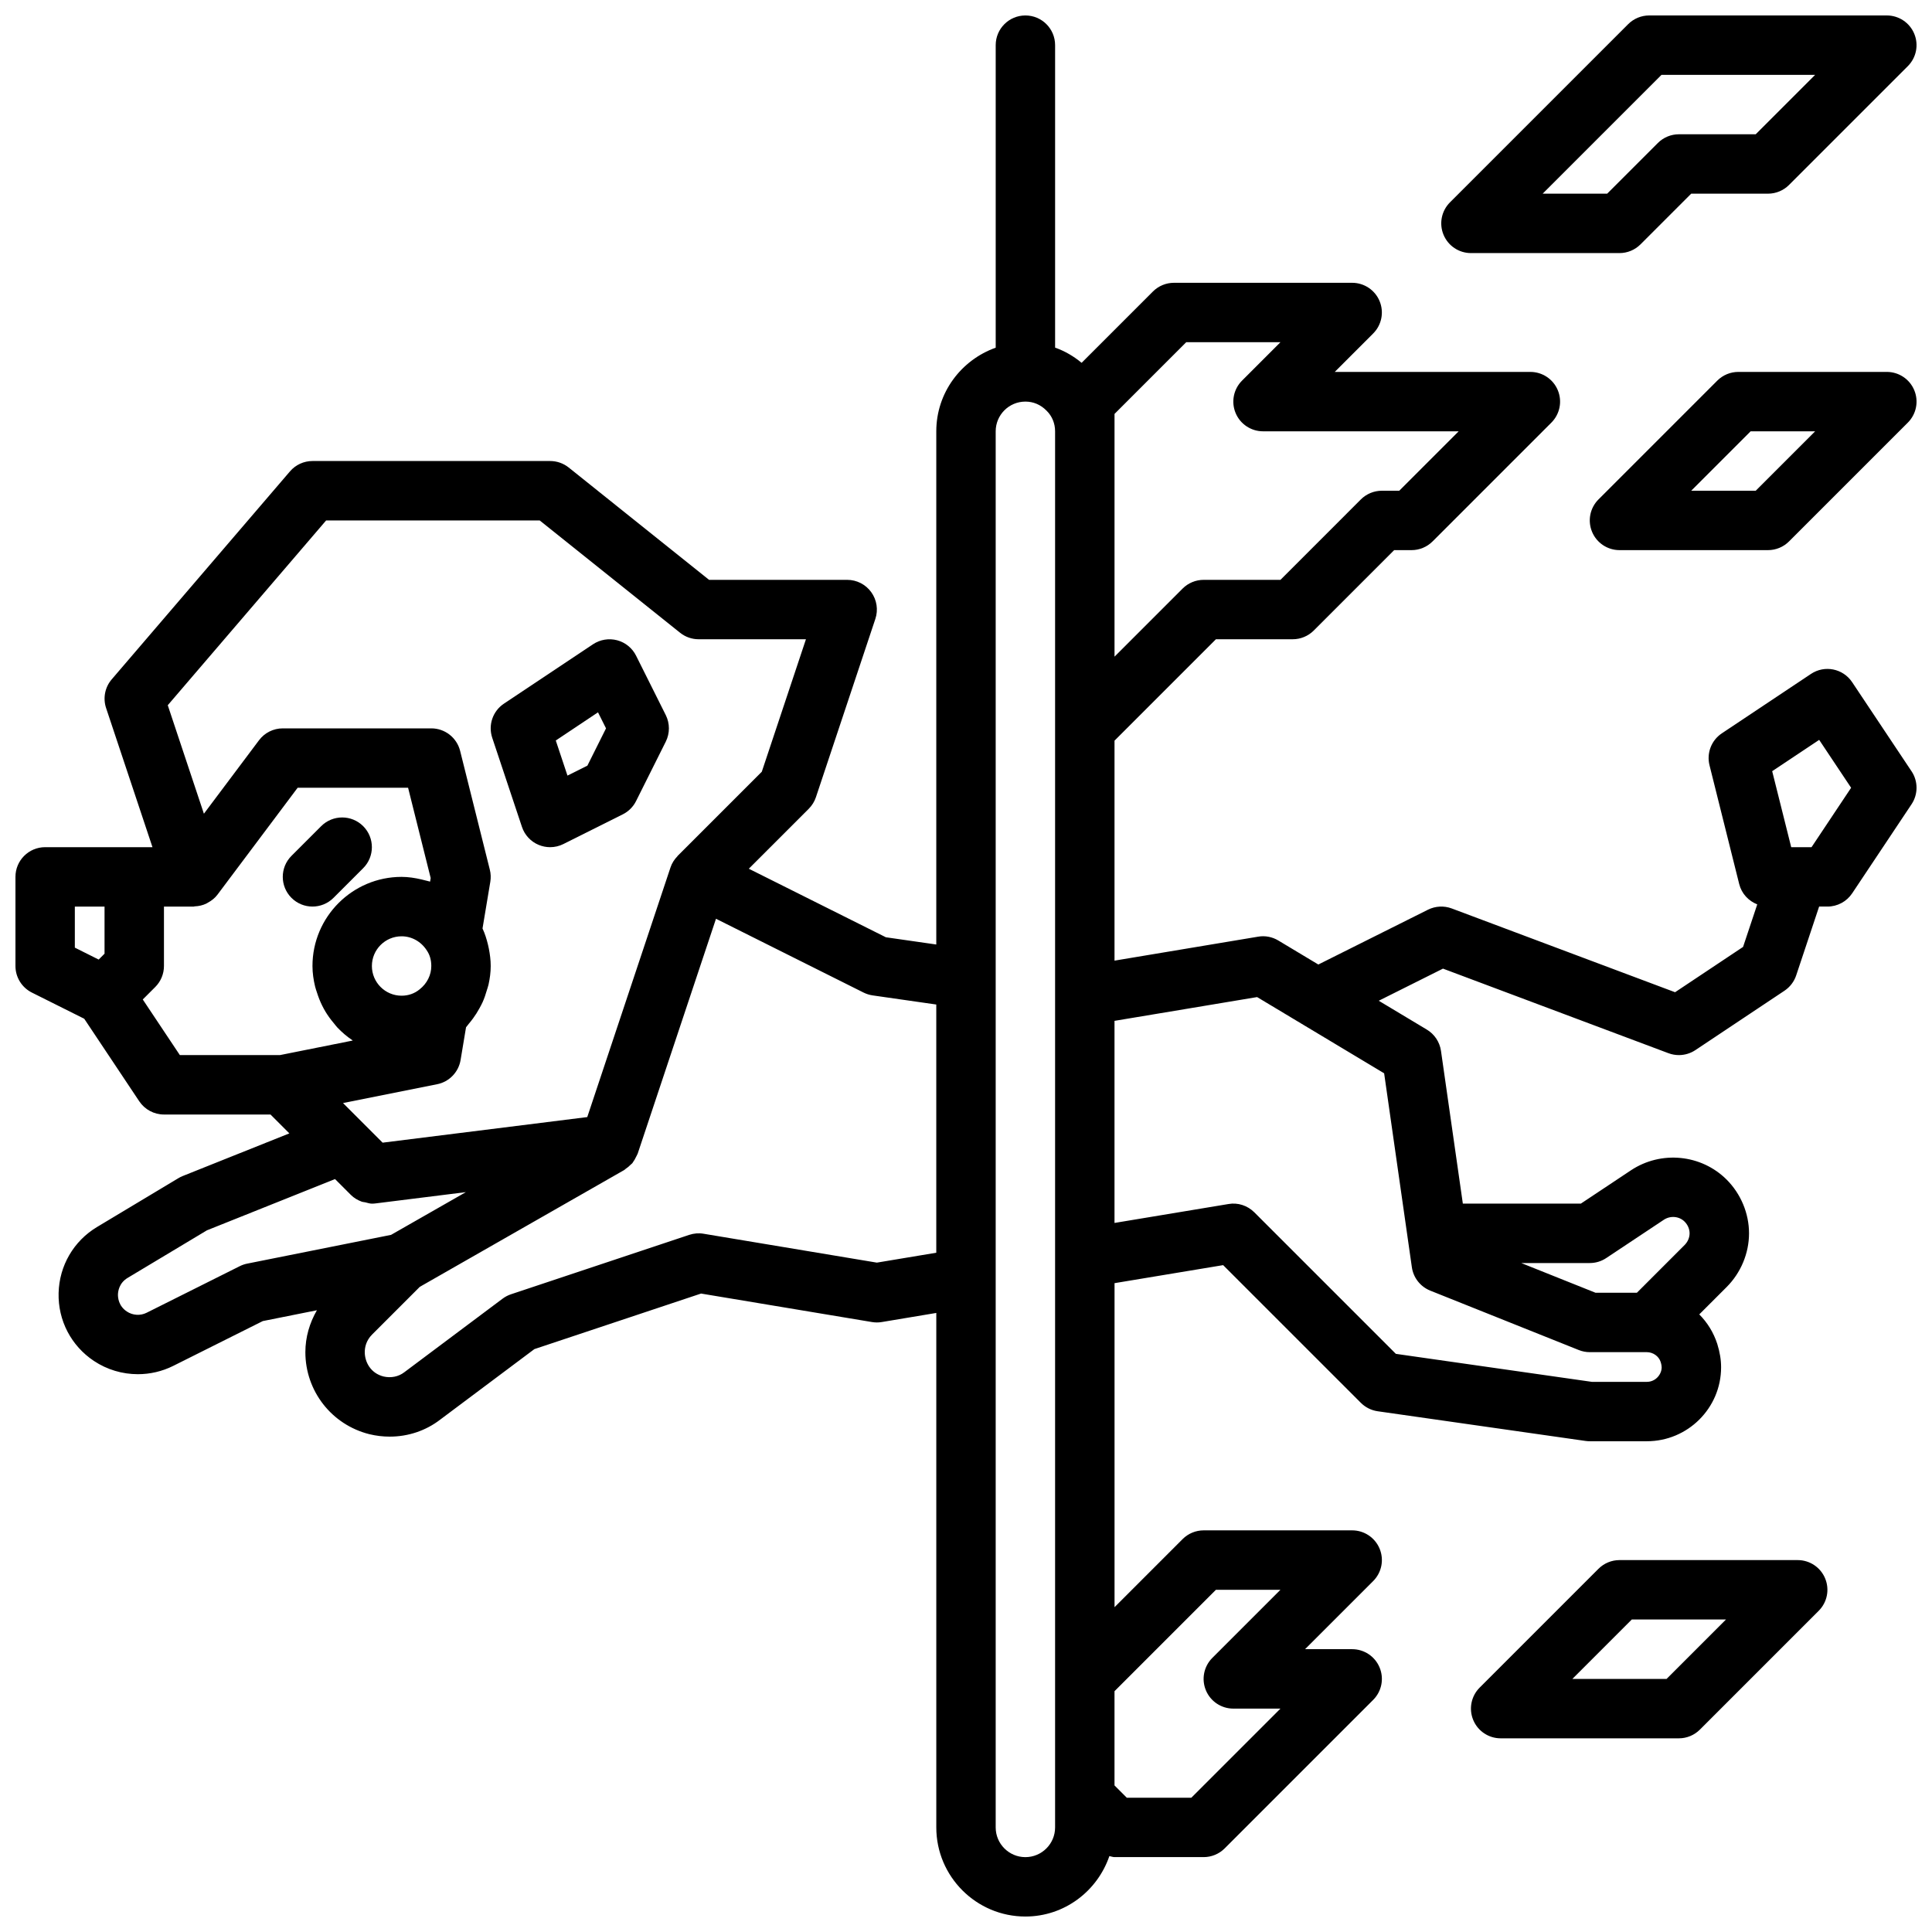
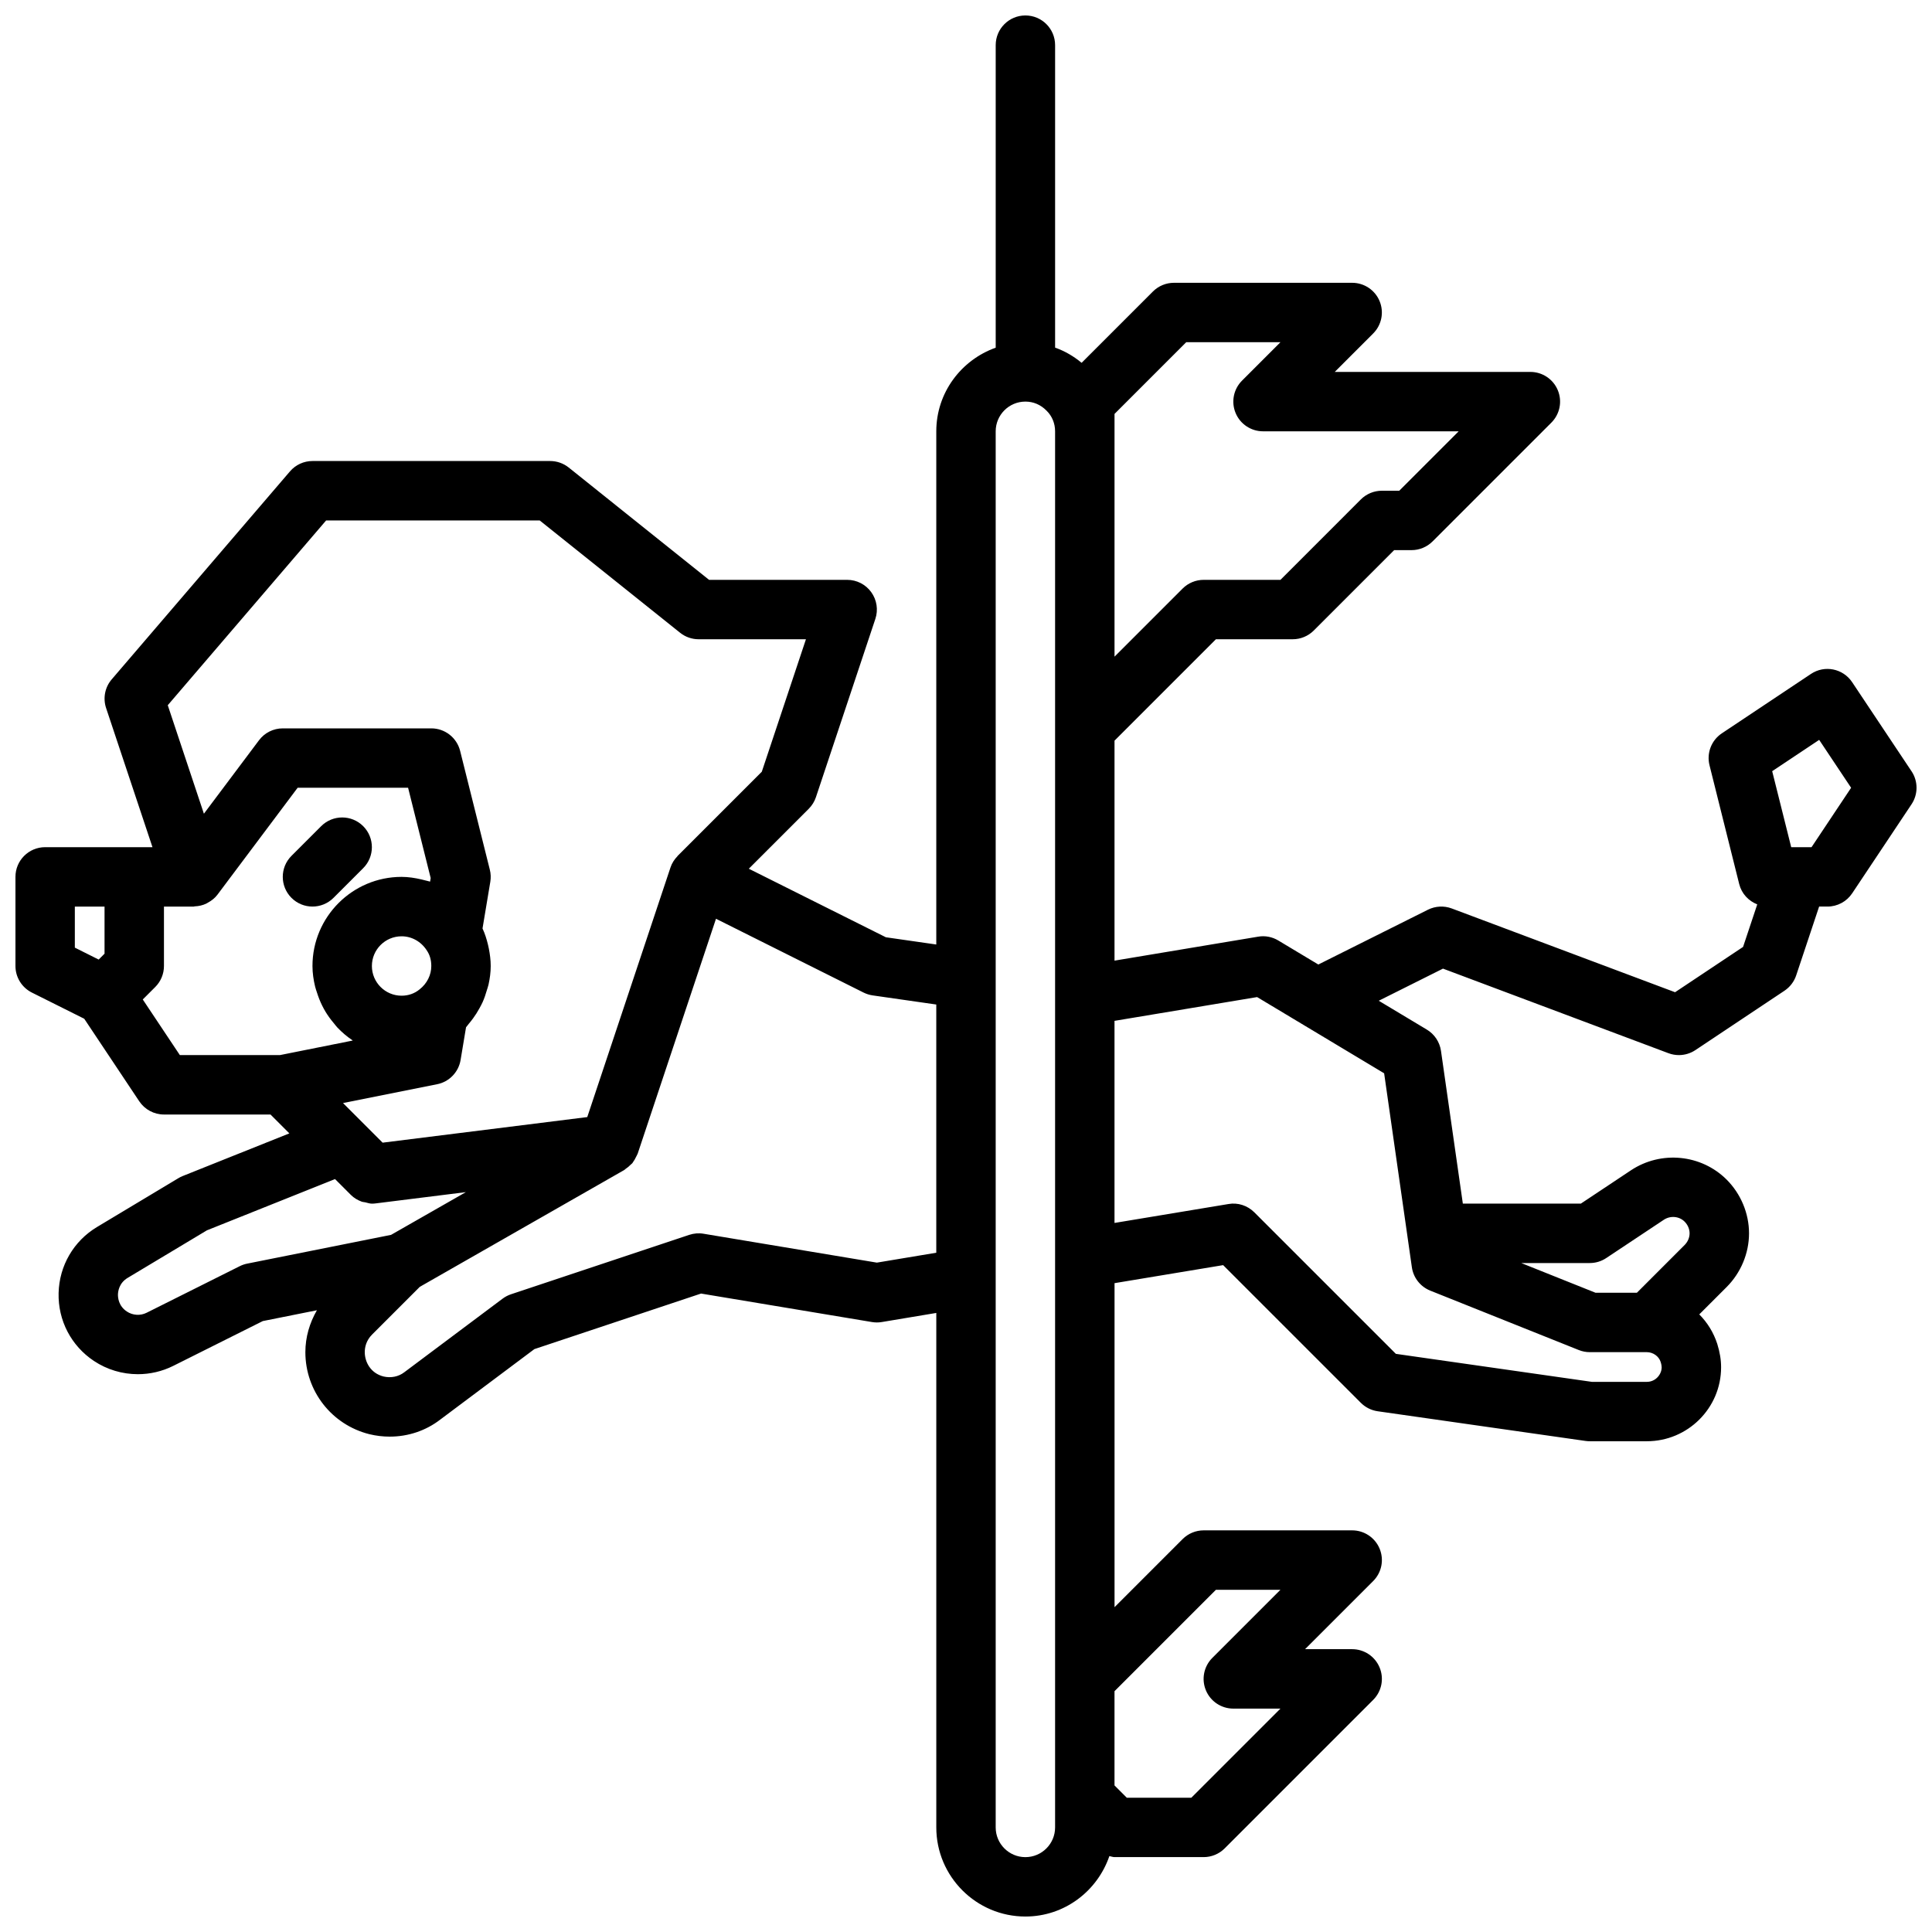
<svg xmlns="http://www.w3.org/2000/svg" width="800px" height="800px" version="1.1" viewBox="144 144 512 512">
  <defs>
    <clipPath id="c">
      <path d="m148.09 148.09h503.81v503.81h-503.81z" />
    </clipPath>
    <clipPath id="b">
      <path d="m525 148.09h126.9v63.906h-126.9z" />
    </clipPath>
    <clipPath id="a">
      <path d="m565 242h86.902v48h-86.902z" />
    </clipPath>
  </defs>
  <g clip-path="url(#c)">
    <path d="m650.58 348.4-15.742-23.617c-2.406-3.617-7.297-4.609-10.918-2.184l-23.617 15.742c-2.766 1.844-4.074 5.231-3.266 8.461l7.871 31.488c0.633 2.523 2.465 4.473 4.781 5.379l-3.758 11.273-18.02 12.008-59.195-22.203c-2.051-0.762-4.32-0.641-6.289 0.332l-29.055 14.527-10.605-6.363c-1.598-0.961-3.496-1.34-5.344-1.016l-38.066 6.352v-58.297l26.875-26.875h20.355c2.09 0 4.09-0.832 5.566-2.305l21.309-21.312h4.613c2.09 0 4.09-0.832 5.566-2.305l31.488-31.488c2.254-2.254 2.93-5.637 1.707-8.578-1.215-2.941-4.09-4.859-7.273-4.859h-51.844l10.18-10.18c2.254-2.254 2.93-5.637 1.707-8.578-1.215-2.941-4.094-4.859-7.273-4.859h-47.23c-2.09 0-4.09 0.832-5.566 2.305l-18.902 18.902c-2.113-1.758-4.465-3.121-7.023-4.027v-80.156c0-4.348-3.519-7.871-7.871-7.871-4.352 0-7.871 3.523-7.871 7.871v80.172c-9.145 3.262-15.746 11.918-15.746 22.164v136l-13.359-1.918-36.324-18.164 15.891-15.891c0.859-0.863 1.516-1.918 1.898-3.074l15.742-47.23c0.809-2.402 0.398-5.039-1.078-7.09-1.48-2.062-3.856-3.273-6.383-3.273h-36.602l-37.199-29.766c-1.398-1.117-3.129-1.723-4.922-1.723h-62.977c-2.297 0-4.481 1.004-5.973 2.75l-47.23 55.105c-1.805 2.098-2.367 4.988-1.492 7.613l12.289 36.867h-28.441c-4.352 0-7.871 3.523-7.871 7.871v23.617c0 2.984 1.684 5.707 4.352 7.043l13.875 6.938 14.582 21.875c1.461 2.188 3.922 3.504 6.551 3.504h28.23l4.996 4.996-28.273 11.309c-0.391 0.156-0.77 0.348-1.129 0.562l-21.555 12.934c-6.211 3.723-10.023 10.273-10.195 17.516-0.176 7.242 3.32 13.965 9.348 17.98 3.504 2.336 7.57 3.519 11.66 3.519 3.207 0 6.426-0.73 9.387-2.211l23.723-11.867 14.336-2.867c-1.938 3.359-3.059 7.133-3.059 11.105 0 10.305 6.957 19.238 16.98 21.746 1.793 0.43 3.59 0.641 5.383 0.641 4.852 0 9.555-1.562 13.375-4.512l24.953-18.68 44.172-14.723 45.301 7.551c0.844 0.145 1.738 0.145 2.582 0l14.457-2.414v136.34c0 13.023 10.594 23.617 23.617 23.617 10.348 0 19.066-6.734 22.25-16.016 0.461 0.078 0.895 0.27 1.367 0.27h23.617c2.09 0 4.09-0.832 5.566-2.305l39.359-39.359c2.254-2.254 2.93-5.637 1.707-8.578-1.215-2.945-4.094-4.863-7.273-4.863h-12.484l18.051-18.051c2.254-2.254 2.93-5.637 1.707-8.578-1.215-2.941-4.094-4.859-7.273-4.859h-39.359c-2.09 0-4.09 0.832-5.566 2.305l-18.051 18.051v-85.867l28.781-4.777 36.5 36.496c1.207 1.203 2.766 1.988 4.449 2.227l55.105 7.871c0.371 0.055 0.746 0.078 1.117 0.078h15.113c10.855 0 19.68-8.793 19.68-19.602 0-1.984-0.324-3.981-1.016-6.199-0.977-3.023-2.633-5.676-4.769-7.816l7.269-7.266c3.758-3.769 5.918-8.949 5.918-14.219 0-5.269-2.16-10.453-5.926-14.23-6.734-6.715-17.375-7.758-25.352-2.481l-13.293 8.84h-31.27l-5.793-40.48c-0.34-2.344-1.715-4.414-3.742-5.633l-12.75-7.652 17.023-8.512 59.754 22.414c0.898 0.336 1.836 0.5 2.766 0.5 1.531 0 3.059-0.449 4.367-1.32l23.617-15.742c1.453-0.973 2.543-2.398 3.098-4.059l6.078-18.238h2.203c2.629 0 5.09-1.316 6.551-3.504l15.742-23.617c1.758-2.644 1.758-6.09 0-8.734zm-211.22-94.707 19.004-19.004h24.969l-10.18 10.18c-2.254 2.254-2.93 5.637-1.707 8.578 1.215 2.938 4.09 4.856 7.273 4.856h51.844l-15.742 15.742-4.613 0.004c-2.09 0-4.09 0.832-5.566 2.305l-21.309 21.312h-20.355c-2.09 0-4.09 0.832-5.566 2.305l-18.051 18.051zm-208.93 28.227h56.594l37.203 29.762c1.398 1.121 3.129 1.727 4.918 1.727h28.438l-11.699 35.109-22.301 22.301c-0.031 0.031-0.039 0.082-0.07 0.113-0.812 0.836-1.457 1.832-1.828 2.961l-22.055 66.145-54.23 6.781-10.496-10.496 24.938-4.988c3.207-0.641 5.68-3.199 6.219-6.422l1.445-8.676c0.262-0.273 0.453-0.605 0.703-0.891 0.418-0.484 0.797-0.977 1.176-1.492 0.617-0.84 1.164-1.711 1.664-2.625 0.297-0.543 0.594-1.074 0.848-1.641 0.457-1.02 0.809-2.07 1.117-3.144 0.148-0.512 0.34-1.004 0.453-1.523 0.355-1.609 0.578-3.254 0.578-4.918 0-1.582-0.203-3.113-0.496-4.613-0.066-0.34-0.137-0.668-0.219-1.004-0.363-1.504-0.816-2.969-1.457-4.328l2.066-12.375c0.176-1.066 0.137-2.156-0.129-3.207l-7.871-31.488c-0.883-3.504-4.027-5.961-7.641-5.961h-39.359c-2.477 0-4.812 1.164-6.297 3.148l-14.605 19.469-9.578-28.75zm26.699 113.99c0.777 1.145 1.168 2.519 1.168 4.09 0 2.356-1.105 4.633-3.113 6.203-1.32 1.09-2.965 1.668-4.758 1.668-4.344 0-7.871-3.531-7.871-7.871s3.527-7.871 7.871-7.871c2.652-0.004 5.176 1.375 6.703 3.781zm-93.297-0.777v-10.879h7.871v12.484l-1.555 1.555zm18.004 13.738 3.309-3.309c1.477-1.473 2.305-3.477 2.305-5.562v-15.742h7.871c0.102 0 0.188-0.062 0.285-0.066 1.066-0.039 2.086-0.273 3.031-0.715 0.164-0.078 0.301-0.176 0.461-0.262 0.957-0.527 1.84-1.195 2.519-2.102l21.258-28.348h29.273l5.988 23.934-0.16 0.941c-0.367-0.125-0.762-0.18-1.137-0.289-0.391-0.113-0.773-0.203-1.172-0.297-1.711-0.395-3.457-0.672-5.242-0.672-13.023 0-23.617 10.594-23.617 23.617 0 1.887 0.277 3.695 0.699 5.457 0.129 0.547 0.324 1.051 0.492 1.582 0.379 1.203 0.832 2.359 1.387 3.473 0.27 0.539 0.543 1.055 0.852 1.57 0.66 1.098 1.41 2.113 2.231 3.086 0.316 0.375 0.594 0.773 0.93 1.129 1.203 1.258 2.523 2.398 3.977 3.367 0.039 0.027 0.066 0.062 0.105 0.09l-19.023 3.805-0.297 0.055h-26.496zm27.684 70c-0.684 0.133-1.352 0.363-1.977 0.676l-24.668 12.336c-1.668 0.848-3.715 0.719-5.273-0.328-2.176-1.453-2.359-3.637-2.344-4.504 0.023-0.871 0.316-3.043 2.559-4.394l21.02-12.609 33.949-13.582 4.203 4.203c0.809 0.809 1.785 1.375 2.828 1.766 0.324 0.121 0.664 0.121 1.004 0.199 0.578 0.133 1.137 0.344 1.734 0.344 0.324 0 0.652-0.02 0.977-0.062l23.922-2.988-7.008 4.004-12.816 7.32zm166.86-0.262-45.941-7.656c-1.254-0.219-2.566-0.105-3.781 0.297l-47.23 15.742c-0.801 0.266-1.555 0.66-2.231 1.164l-26.07 19.516c-1.523 1.172-3.543 1.566-5.481 1.113-3.445-0.859-4.981-3.863-4.981-6.453 0-1.242 0.34-3.059 1.945-4.668l12.637-12.637 54.188-30.965c0.152-0.086 0.246-0.227 0.391-0.324 0.477-0.312 0.902-0.668 1.297-1.078 0.141-0.145 0.32-0.25 0.449-0.402 0.07-0.086 0.109-0.188 0.176-0.273 0.332-0.434 0.586-0.918 0.824-1.418 0.113-0.234 0.258-0.445 0.344-0.691 0.02-0.055 0.059-0.102 0.078-0.156l20.75-62.238 39.113 19.559c0.754 0.375 1.566 0.629 2.406 0.75l16.859 2.418v65.777zm47.23 149.68c0 4.34-3.527 7.871-7.871 7.871s-7.871-3.531-7.871-7.871v-369.99c0-4.34 3.527-7.871 7.871-7.871 2.098 0 4.043 0.805 5.613 2.41 1.453 1.422 2.258 3.359 2.258 5.461zm42.621-62.977h17.098l-18.051 18.051c-2.254 2.254-2.93 5.637-1.707 8.578 1.215 2.941 4.09 4.859 7.273 4.859h12.484l-23.617 23.617h-17.098l-3.258-3.262v-24.969zm99.078-86.594c1.555 0 3.066-0.457 4.359-1.32l15.266-10.148c1.746-1.152 4.066-0.945 5.504 0.496 0.84 0.84 1.32 1.969 1.32 3.098s-0.484 2.258-1.316 3.094l-12.648 12.652h-10.969l-19.68-7.871zm-47.156 1.086c0.391 2.797 2.254 5.172 4.875 6.223l39.359 15.742c0.93 0.375 1.922 0.566 2.922 0.566h15.113c1.668 0 3.184 1.09 3.66 2.57 0.23 0.734 0.277 1.188 0.277 1.441 0 1.863-1.582 3.859-3.938 3.859h-14.551l-51.953-7.422-37.508-37.504c-1.805-1.801-4.367-2.644-6.856-2.199l-30.199 5.012v-53.555l37.793-6.301 33.664 20.199zm105.92-111.29h-5.383l-5.043-20.145 12.453-8.297 8.465 12.695z" />
  </g>
  <path d="m226.81 384.25c2.016 0 4.027-0.77 5.566-2.305l7.871-7.871c3.074-3.074 3.074-8.055 0-11.133-3.074-3.074-8.055-3.074-11.133 0l-7.871 7.871c-3.074 3.074-3.074 8.055 0 11.133 1.539 1.535 3.555 2.305 5.566 2.305z" />
-   <path d="m282.32 363.13c0.715 2.164 2.344 3.91 4.449 4.781 0.973 0.398 1.996 0.602 3.016 0.602 1.207 0 2.414-0.277 3.519-0.832l15.742-7.871c1.523-0.762 2.762-2 3.519-3.519l7.871-15.742c1.105-2.219 1.105-4.824 0-7.043l-7.871-15.742c-1.008-2.019-2.836-3.508-5.019-4.086-2.184-0.57-4.496-0.195-6.387 1.059l-23.617 15.742c-2.953 1.969-4.219 5.668-3.098 9.039zm20.156-30.355 2.125 4.25-4.934 9.879-5.281 2.637-3.098-9.301z" />
  <g clip-path="url(#b)">
-     <path d="m533.82 211.07h39.359c2.09 0 4.09-0.832 5.566-2.305l13.438-13.441h20.355c2.09 0 4.09-0.832 5.566-2.305l31.488-31.488c2.254-2.254 2.93-5.637 1.707-8.578-1.215-2.941-4.09-4.859-7.273-4.859h-62.977c-2.09 0-4.09 0.832-5.566 2.305l-47.23 47.23c-2.254 2.254-2.93 5.637-1.707 8.578 1.215 2.945 4.09 4.863 7.273 4.863zm50.492-47.234h40.715l-15.742 15.742-20.363 0.004c-2.09 0-4.09 0.832-5.566 2.305l-13.438 13.438h-17.098z" />
-   </g>
+     </g>
  <g clip-path="url(#a)">
-     <path d="m644.03 242.56h-39.359c-2.09 0-4.09 0.832-5.566 2.305l-31.488 31.488c-2.254 2.254-2.93 5.637-1.707 8.578 1.215 2.941 4.09 4.859 7.273 4.859h39.359c2.09 0 4.09-0.832 5.566-2.305l31.488-31.488c2.254-2.254 2.93-5.637 1.707-8.578-1.215-2.941-4.09-4.859-7.273-4.859zm-34.746 31.488h-17.098l15.742-15.742h17.098z" />
-   </g>
-   <path d="m620.41 557.44h-47.23c-2.09 0-4.09 0.832-5.566 2.305l-31.488 31.488c-2.254 2.254-2.93 5.637-1.707 8.578 1.215 2.945 4.09 4.863 7.273 4.863h47.23c2.09 0 4.09-0.832 5.566-2.305l31.488-31.488c2.254-2.254 2.93-5.637 1.707-8.578-1.215-2.945-4.09-4.863-7.273-4.863zm-34.746 31.488h-24.969l15.742-15.742h24.969z" />
+     </g>
</svg>